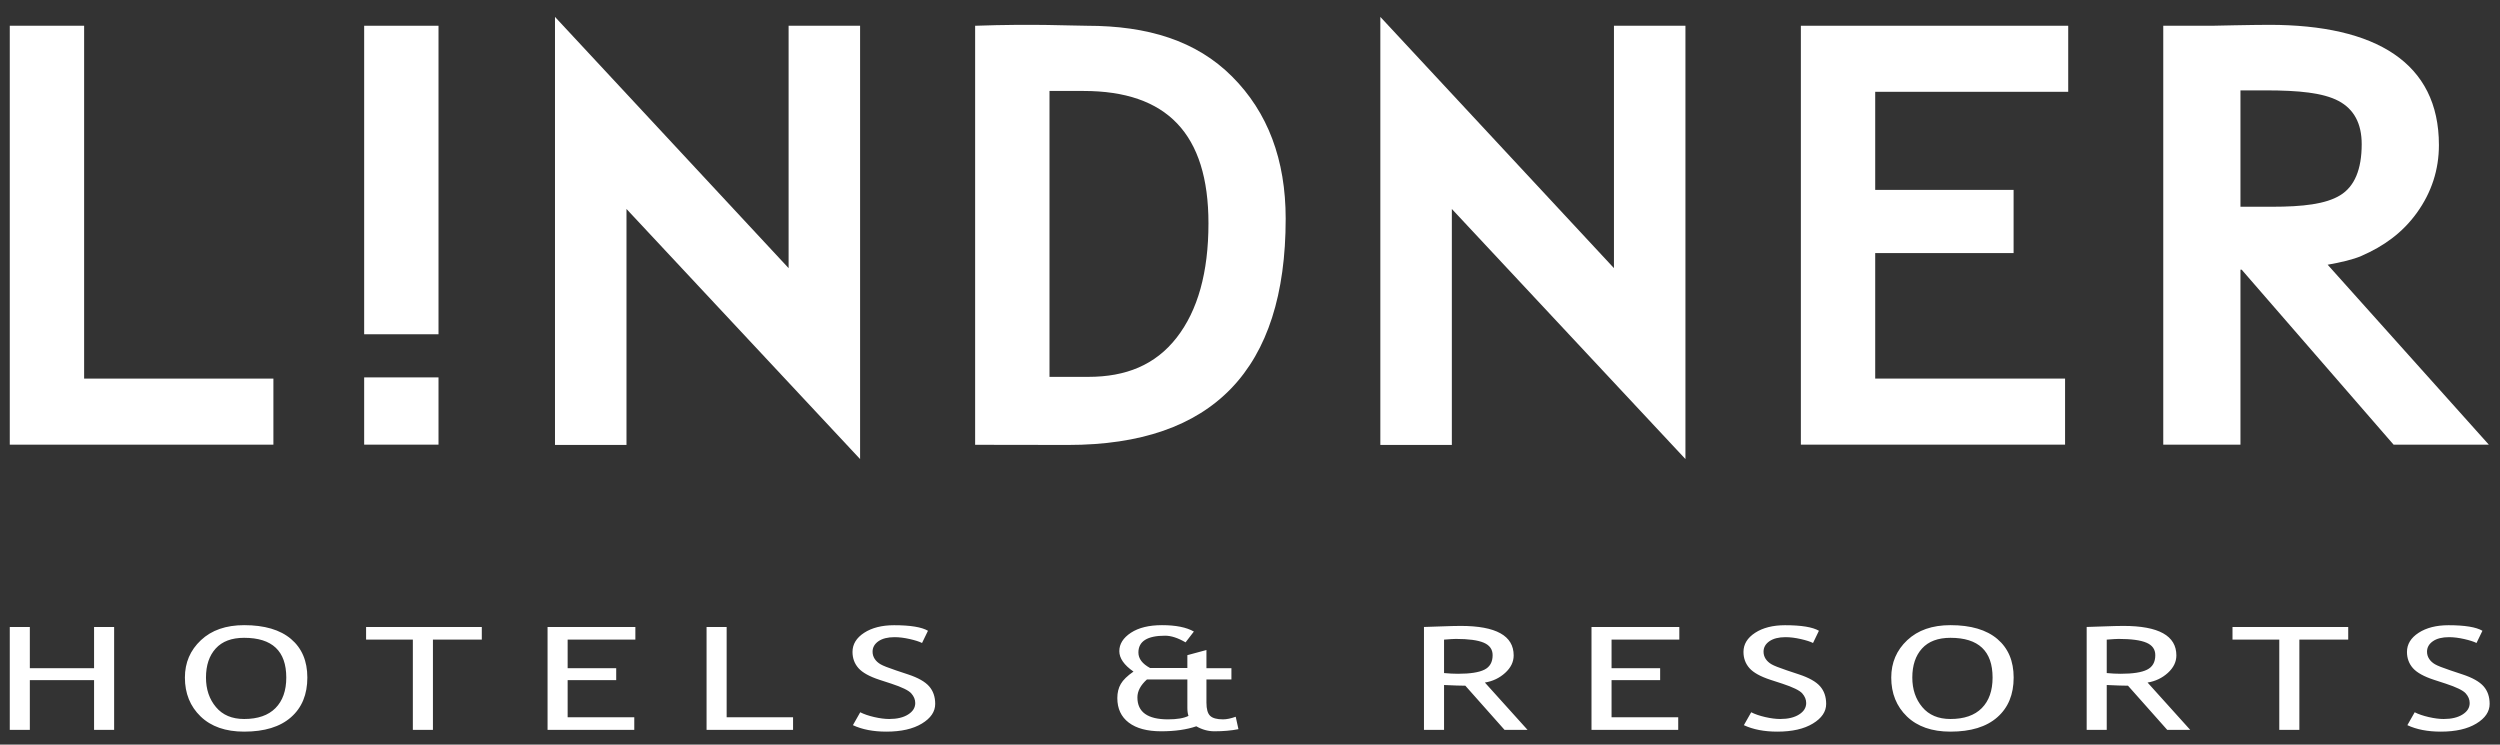
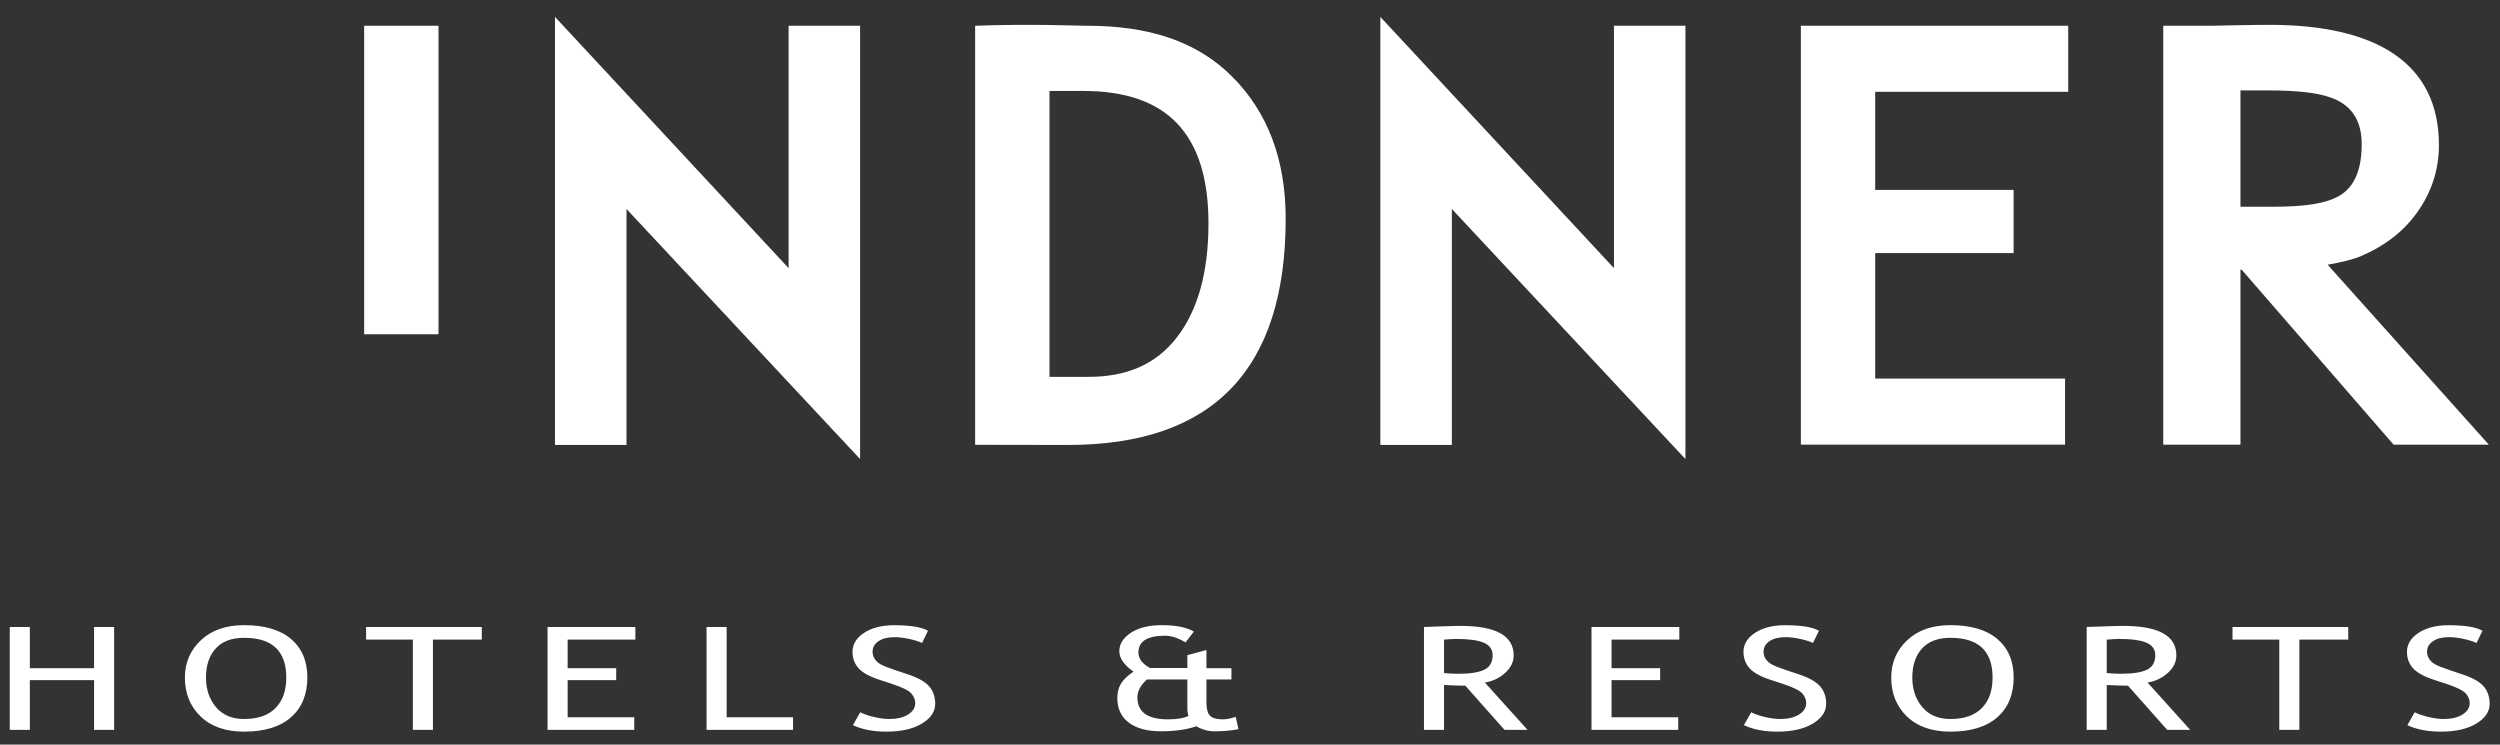
<svg xmlns="http://www.w3.org/2000/svg" width="100%" height="100%" viewBox="0 0 1024 305" version="1.1" xml:space="preserve" style="fill-rule:evenodd;clip-rule:evenodd;stroke-linejoin:round;stroke-miterlimit:2;">
  <rect x="0" y="0" width="1024" height="305" fill="#333333" stroke="none" />
  <g transform="matrix(6.472,0,0,-6.472,-1456.93,5076.48)">
    <g id="layer1">
      <g id="g3005">
        <g id="g3007">
          <clipPath id="_clip1">
            <rect x="225.731" y="738.071" width="156.947" height="45.235" />
          </clipPath>
          <g clip-path="url(#_clip1)">
            <g id="g3013" transform="matrix(1,0,0,1,232.336,738.183)">
              <path id="path3015" d="M0,0L0,6.513L-1.27,6.513L-1.27,3.903L-5.335,3.903L-5.335,6.513L-6.605,6.513L-6.605,0L-5.335,0L-5.335,3.147L-1.27,3.147L-1.27,0L0,0ZM5.474,0.849C6.137,0.21 7.054,-0.111 8.227,-0.111C9.514,-0.111 10.503,0.191 11.193,0.799C11.883,1.404 12.228,2.242 12.228,3.311C12.228,4.355 11.884,5.168 11.196,5.752C10.507,6.336 9.518,6.628 8.227,6.628C7.08,6.628 6.168,6.312 5.493,5.677C4.817,5.042 4.479,4.255 4.479,3.311C4.479,2.31 4.811,1.489 5.474,0.849M6.43,5.152C6.84,5.603 7.439,5.827 8.227,5.827C10.006,5.827 10.895,4.989 10.895,3.311C10.895,2.483 10.666,1.838 10.211,1.378C9.756,0.918 9.095,0.689 8.227,0.689C7.46,0.689 6.867,0.939 6.446,1.441C6.024,1.941 5.813,2.566 5.813,3.311C5.813,4.088 6.018,4.701 6.43,5.152M23.269,5.712L23.269,6.513L15.946,6.513L15.946,5.712L18.905,5.712L18.905,0L20.176,0L20.176,5.712L23.269,5.712ZM32.988,5.712L32.988,6.513L27.431,6.513L27.431,0L32.919,0L32.919,0.8L28.702,0.8L28.702,3.147L31.775,3.147L31.775,3.903L28.702,3.903L28.702,5.712L32.988,5.712ZM42.968,0L42.968,0.8L38.765,0.8L38.765,6.513L37.494,6.513L37.494,0L42.968,0ZM48.872,-0.111C49.811,-0.111 50.561,0.059 51.122,0.4C51.683,0.74 51.964,1.155 51.964,1.645C51.964,2.095 51.836,2.466 51.579,2.758C51.324,3.05 50.878,3.302 50.243,3.512L49.481,3.766C48.989,3.931 48.664,4.059 48.505,4.152C48.347,4.244 48.223,4.358 48.134,4.494C48.045,4.631 48,4.782 48,4.948C48,5.218 48.125,5.438 48.372,5.611C48.62,5.782 48.96,5.868 49.392,5.868C49.688,5.868 50.01,5.827 50.357,5.748C50.704,5.668 50.963,5.586 51.131,5.499L51.506,6.273C51.105,6.507 50.389,6.624 49.36,6.624C48.59,6.624 47.959,6.463 47.467,6.144C46.976,5.824 46.73,5.42 46.73,4.935C46.73,4.535 46.856,4.192 47.108,3.907C47.361,3.623 47.804,3.377 48.439,3.169L49.188,2.925C49.862,2.703 50.282,2.498 50.449,2.31C50.617,2.121 50.701,1.918 50.701,1.699C50.701,1.404 50.55,1.163 50.249,0.974C49.949,0.784 49.55,0.689 49.055,0.689C48.775,0.689 48.459,0.73 48.105,0.811C47.752,0.893 47.457,0.994 47.219,1.115L46.756,0.298C47.341,0.025 48.045,-0.111 48.872,-0.111M69.631,-0.089C70.203,-0.089 70.711,-0.044 71.155,0.045L70.983,0.831C70.675,0.721 70.407,0.666 70.178,0.666C69.793,0.666 69.521,0.74 69.365,0.889C69.209,1.037 69.13,1.315 69.13,1.725L69.13,3.191L70.711,3.191L70.711,3.903L69.13,3.903L69.13,5.055L67.923,4.729L67.923,3.917L65.561,3.917C65.07,4.183 64.824,4.509 64.824,4.895C64.824,5.606 65.386,5.961 66.513,5.961C66.894,5.961 67.326,5.821 67.809,5.539L68.335,6.224C67.861,6.494 67.188,6.628 66.317,6.628C65.495,6.628 64.839,6.467 64.35,6.147C63.861,5.824 63.616,5.437 63.616,4.983C63.616,4.536 63.916,4.104 64.513,3.69C64.123,3.42 63.855,3.16 63.71,2.907C63.563,2.656 63.49,2.357 63.49,2.013C63.49,1.344 63.732,0.826 64.214,0.46C64.697,0.094 65.38,-0.089 66.265,-0.089C67.133,-0.089 67.875,0.016 68.489,0.227C68.856,0.016 69.238,-0.089 69.631,-0.089M67.993,0.886C67.705,0.739 67.273,0.666 66.697,0.666C65.406,0.666 64.761,1.129 64.761,2.054C64.761,2.451 64.962,2.83 65.364,3.191L67.923,3.191L67.923,1.397C67.923,1.191 67.946,1.021 67.993,0.886M89.453,0L86.752,2.996C87.248,3.077 87.676,3.28 88.035,3.607C88.396,3.935 88.574,4.304 88.574,4.713C88.574,5.957 87.458,6.58 85.221,6.58C84.942,6.58 84.498,6.569 83.885,6.546C83.274,6.525 82.944,6.513 82.897,6.513L82.897,0L84.168,0L84.168,2.84C84.781,2.811 85.231,2.796 85.515,2.796L87.997,0L89.453,0ZM84.918,5.757C85.721,5.757 86.309,5.677 86.682,5.517C87.055,5.357 87.242,5.095 87.242,4.729C87.242,4.288 87.067,3.982 86.721,3.81C86.373,3.637 85.819,3.551 85.056,3.551C84.769,3.551 84.473,3.566 84.168,3.596L84.168,5.712C84.541,5.742 84.79,5.757 84.918,5.757M99.058,5.712L99.058,6.513L93.5,6.513L93.5,0L98.988,0L98.988,0.8L94.769,0.8L94.769,3.147L97.844,3.147L97.844,3.903L94.769,3.903L94.769,5.712L99.058,5.712ZM105.259,-0.111C106.198,-0.111 106.949,0.059 107.509,0.4C108.071,0.74 108.351,1.155 108.351,1.645C108.351,2.095 108.223,2.466 107.967,2.758C107.711,3.05 107.265,3.302 106.63,3.512L105.867,3.766C105.377,3.931 105.053,4.059 104.893,4.152C104.734,4.244 104.611,4.358 104.521,4.494C104.433,4.631 104.388,4.782 104.388,4.948C104.388,5.218 104.512,5.438 104.76,5.611C105.008,5.782 105.348,5.868 105.779,5.868C106.076,5.868 106.397,5.827 106.745,5.748C107.092,5.668 107.35,5.586 107.52,5.499L107.893,6.273C107.492,6.507 106.776,6.624 105.748,6.624C104.976,6.624 104.346,6.463 103.855,6.144C103.364,5.824 103.118,5.42 103.118,4.935C103.118,4.535 103.244,4.192 103.496,3.907C103.748,3.623 104.191,3.377 104.826,3.169L105.576,2.925C106.249,2.703 106.669,2.498 106.837,2.31C107.003,2.121 107.087,1.918 107.087,1.699C107.087,1.404 106.936,1.163 106.636,0.974C106.337,0.784 105.939,0.689 105.442,0.689C105.164,0.689 104.846,0.73 104.493,0.811C104.139,0.893 103.844,0.994 103.607,1.115L103.143,0.298C103.727,0.025 104.433,-0.111 105.259,-0.111M113.462,0.849C114.125,0.21 115.043,-0.111 116.216,-0.111C117.504,-0.111 118.492,0.191 119.182,0.799C119.872,1.404 120.217,2.242 120.217,3.311C120.217,4.355 119.873,5.168 119.186,5.752C118.498,6.336 117.508,6.628 116.216,6.628C115.069,6.628 114.157,6.312 113.482,5.677C112.807,5.042 112.47,4.255 112.47,3.311C112.47,2.31 112.801,1.489 113.462,0.849M114.419,5.152C114.83,5.603 115.43,5.827 116.216,5.827C117.995,5.827 118.883,4.989 118.883,3.311C118.883,2.483 118.657,1.838 118.201,1.378C117.747,0.918 117.084,0.689 116.216,0.689C115.451,0.689 114.855,0.939 114.435,1.441C114.013,1.941 113.803,2.566 113.803,3.311C113.803,4.088 114.009,4.701 114.419,5.152M131.392,0L128.692,2.996C129.188,3.077 129.615,3.28 129.976,3.607C130.336,3.935 130.515,4.304 130.515,4.713C130.515,5.957 129.397,6.58 127.162,6.58C126.882,6.58 126.437,6.569 125.824,6.546C125.213,6.525 124.884,6.513 124.838,6.513L124.838,0L126.108,0L126.108,2.84C126.722,2.811 127.17,2.796 127.454,2.796L129.937,0L131.392,0ZM126.857,5.757C127.661,5.757 128.25,5.677 128.623,5.517C128.996,5.357 129.181,5.095 129.181,4.729C129.181,4.288 129.007,3.982 128.66,3.81C128.313,3.637 127.758,3.551 126.996,3.551C126.708,3.551 126.413,3.566 126.108,3.596L126.108,5.712C126.48,5.742 126.73,5.757 126.857,5.757M141.391,5.712L141.391,6.513L134.067,6.513L134.067,5.712L137.028,5.712L137.028,0L138.299,0L138.299,5.712L141.391,5.712ZM147.248,-0.111C148.189,-0.111 148.94,0.059 149.5,0.4C150.061,0.74 150.341,1.155 150.341,1.645C150.341,2.095 150.215,2.466 149.958,2.758C149.702,3.05 149.257,3.302 148.62,3.512L147.858,3.766C147.368,3.931 147.042,4.059 146.883,4.152C146.725,4.244 146.601,4.358 146.513,4.494C146.423,4.631 146.378,4.782 146.378,4.948C146.378,5.218 146.503,5.438 146.751,5.611C146.998,5.782 147.337,5.868 147.77,5.868C148.065,5.868 148.388,5.827 148.735,5.748C149.082,5.668 149.341,5.586 149.51,5.499L149.885,6.273C149.483,6.507 148.767,6.624 147.738,6.624C146.969,6.624 146.337,6.463 145.846,6.144C145.354,5.824 145.109,5.42 145.109,4.935C145.109,4.535 145.235,4.192 145.486,3.907C145.738,3.623 146.181,3.377 146.817,3.169L147.566,2.925C148.239,2.703 148.66,2.498 148.827,2.31C148.995,2.121 149.078,1.918 149.078,1.699C149.078,1.404 148.928,1.163 148.627,0.974C148.326,0.784 147.929,0.689 147.435,0.689C147.153,0.689 146.838,0.73 146.484,0.811C146.13,0.893 145.835,0.994 145.598,1.115L145.134,0.298C145.718,0.025 146.423,-0.111 147.248,-0.111" style="fill:white;fill-rule:nonzero;" />
            </g>
            <g id="g3017" transform="matrix(1,0,0,1,242.416,756.235)">
-               <path id="path3019" d="M0,0L0,4.18L-11.979,4.18L-11.979,26.512L-16.685,26.512L-16.685,0L0,0Z" style="fill:white;fill-rule:nonzero;" />
-             </g>
+               </g>
            <g id="g3021" transform="matrix(1,0,0,1,279.546,755.322)">
              <path id="path3023" d="M0,0L0,27.424L-4.524,27.424L-4.524,12.084L-19.309,27.984L-19.309,0.894L-14.784,0.894L-14.784,15.828L0,0Z" style="fill:white;fill-rule:nonzero;" />
            </g>
            <g id="g3025" transform="matrix(1,0,0,1,306.481,770.531)">
              <path id="path3027" d="M0,0C0,3.74 -1.131,6.741 -3.393,9.003C-5.656,11.266 -8.717,12.214 -12.577,12.214C-13.543,12.214 -15.901,12.347 -19.654,12.214L-19.654,-14.306L-13.772,-14.315C-4.59,-14.315 0,-9.53 0,0M-4.887,-0.29C-4.887,-3.389 -5.559,-5.803 -6.903,-7.528C-8.249,-9.254 -10.11,-10.006 -12.487,-10.006L-14.948,-10.006L-14.948,8.089C-14.948,8.089 -13.302,8.088 -12.795,8.088C-7.523,8.088 -4.887,5.381 -4.887,-0.29" style="fill:white;fill-rule:nonzero;" />
            </g>
            <g id="g3029" transform="matrix(1,0,0,1,356.006,778.566)">
              <path id="path3031" d="M0,0L0,4.18L-16.92,4.18L-16.92,-22.331L-0.199,-22.331L-0.199,-18.15L-12.215,-18.15L-12.215,-10.207L-3.457,-10.207L-3.457,-6.208L-12.215,-6.208L-12.215,0L0,0Z" style="fill:white;fill-rule:nonzero;" />
            </g>
            <g id="g3033" transform="matrix(1,0,0,1,378.074,770.91)">
              <path id="path3035" d="M0,0C0.928,1.291 1.393,2.722 1.393,4.288C1.393,9.501 -2.606,11.894 -9.338,11.894C-10.424,11.894 -12.994,11.835 -12.994,11.835L-16.053,11.835L-16.053,-14.675L-11.167,-14.675L-11.167,-3.602C-11.139,-3.602 -11.117,-3.602 -11.089,-3.603L-1.477,-14.675L4.551,-14.675L-5.649,-3.288C-4.845,-3.146 -4.036,-2.962 -3.511,-2.731C-2.12,-2.123 -0.93,-1.291 0,0M-3.494,4.344C-3.494,2.739 -3.948,1.66 -4.859,1.105C-5.771,0.549 -7.21,0.381 -9.176,0.381L-11.167,0.381L-11.167,7.746L-9.574,7.746C-7.474,7.746 -5.936,7.594 -4.959,7.077C-3.982,6.558 -3.494,5.646 -3.494,4.344" style="fill:white;fill-rule:nonzero;" />
            </g>
            <g id="g3037" transform="matrix(1,0,0,1,331.781,755.322)">
              <path id="path3039" d="M0,0L0,27.424L-4.524,27.424L-4.524,12.084L-19.309,27.984L-19.309,0.894L-14.784,0.894L-14.784,15.828L0,0Z" style="fill:white;fill-rule:nonzero;" />
            </g>
-             <rect id="path3041" x="248.16" y="756.235" width="4.705" height="4.256" style="fill:white;fill-rule:nonzero;" />
            <rect id="path3043" x="248.16" y="763.221" width="4.705" height="19.525" style="fill:white;fill-rule:nonzero;" />
          </g>
        </g>
      </g>
    </g>
  </g>
</svg>